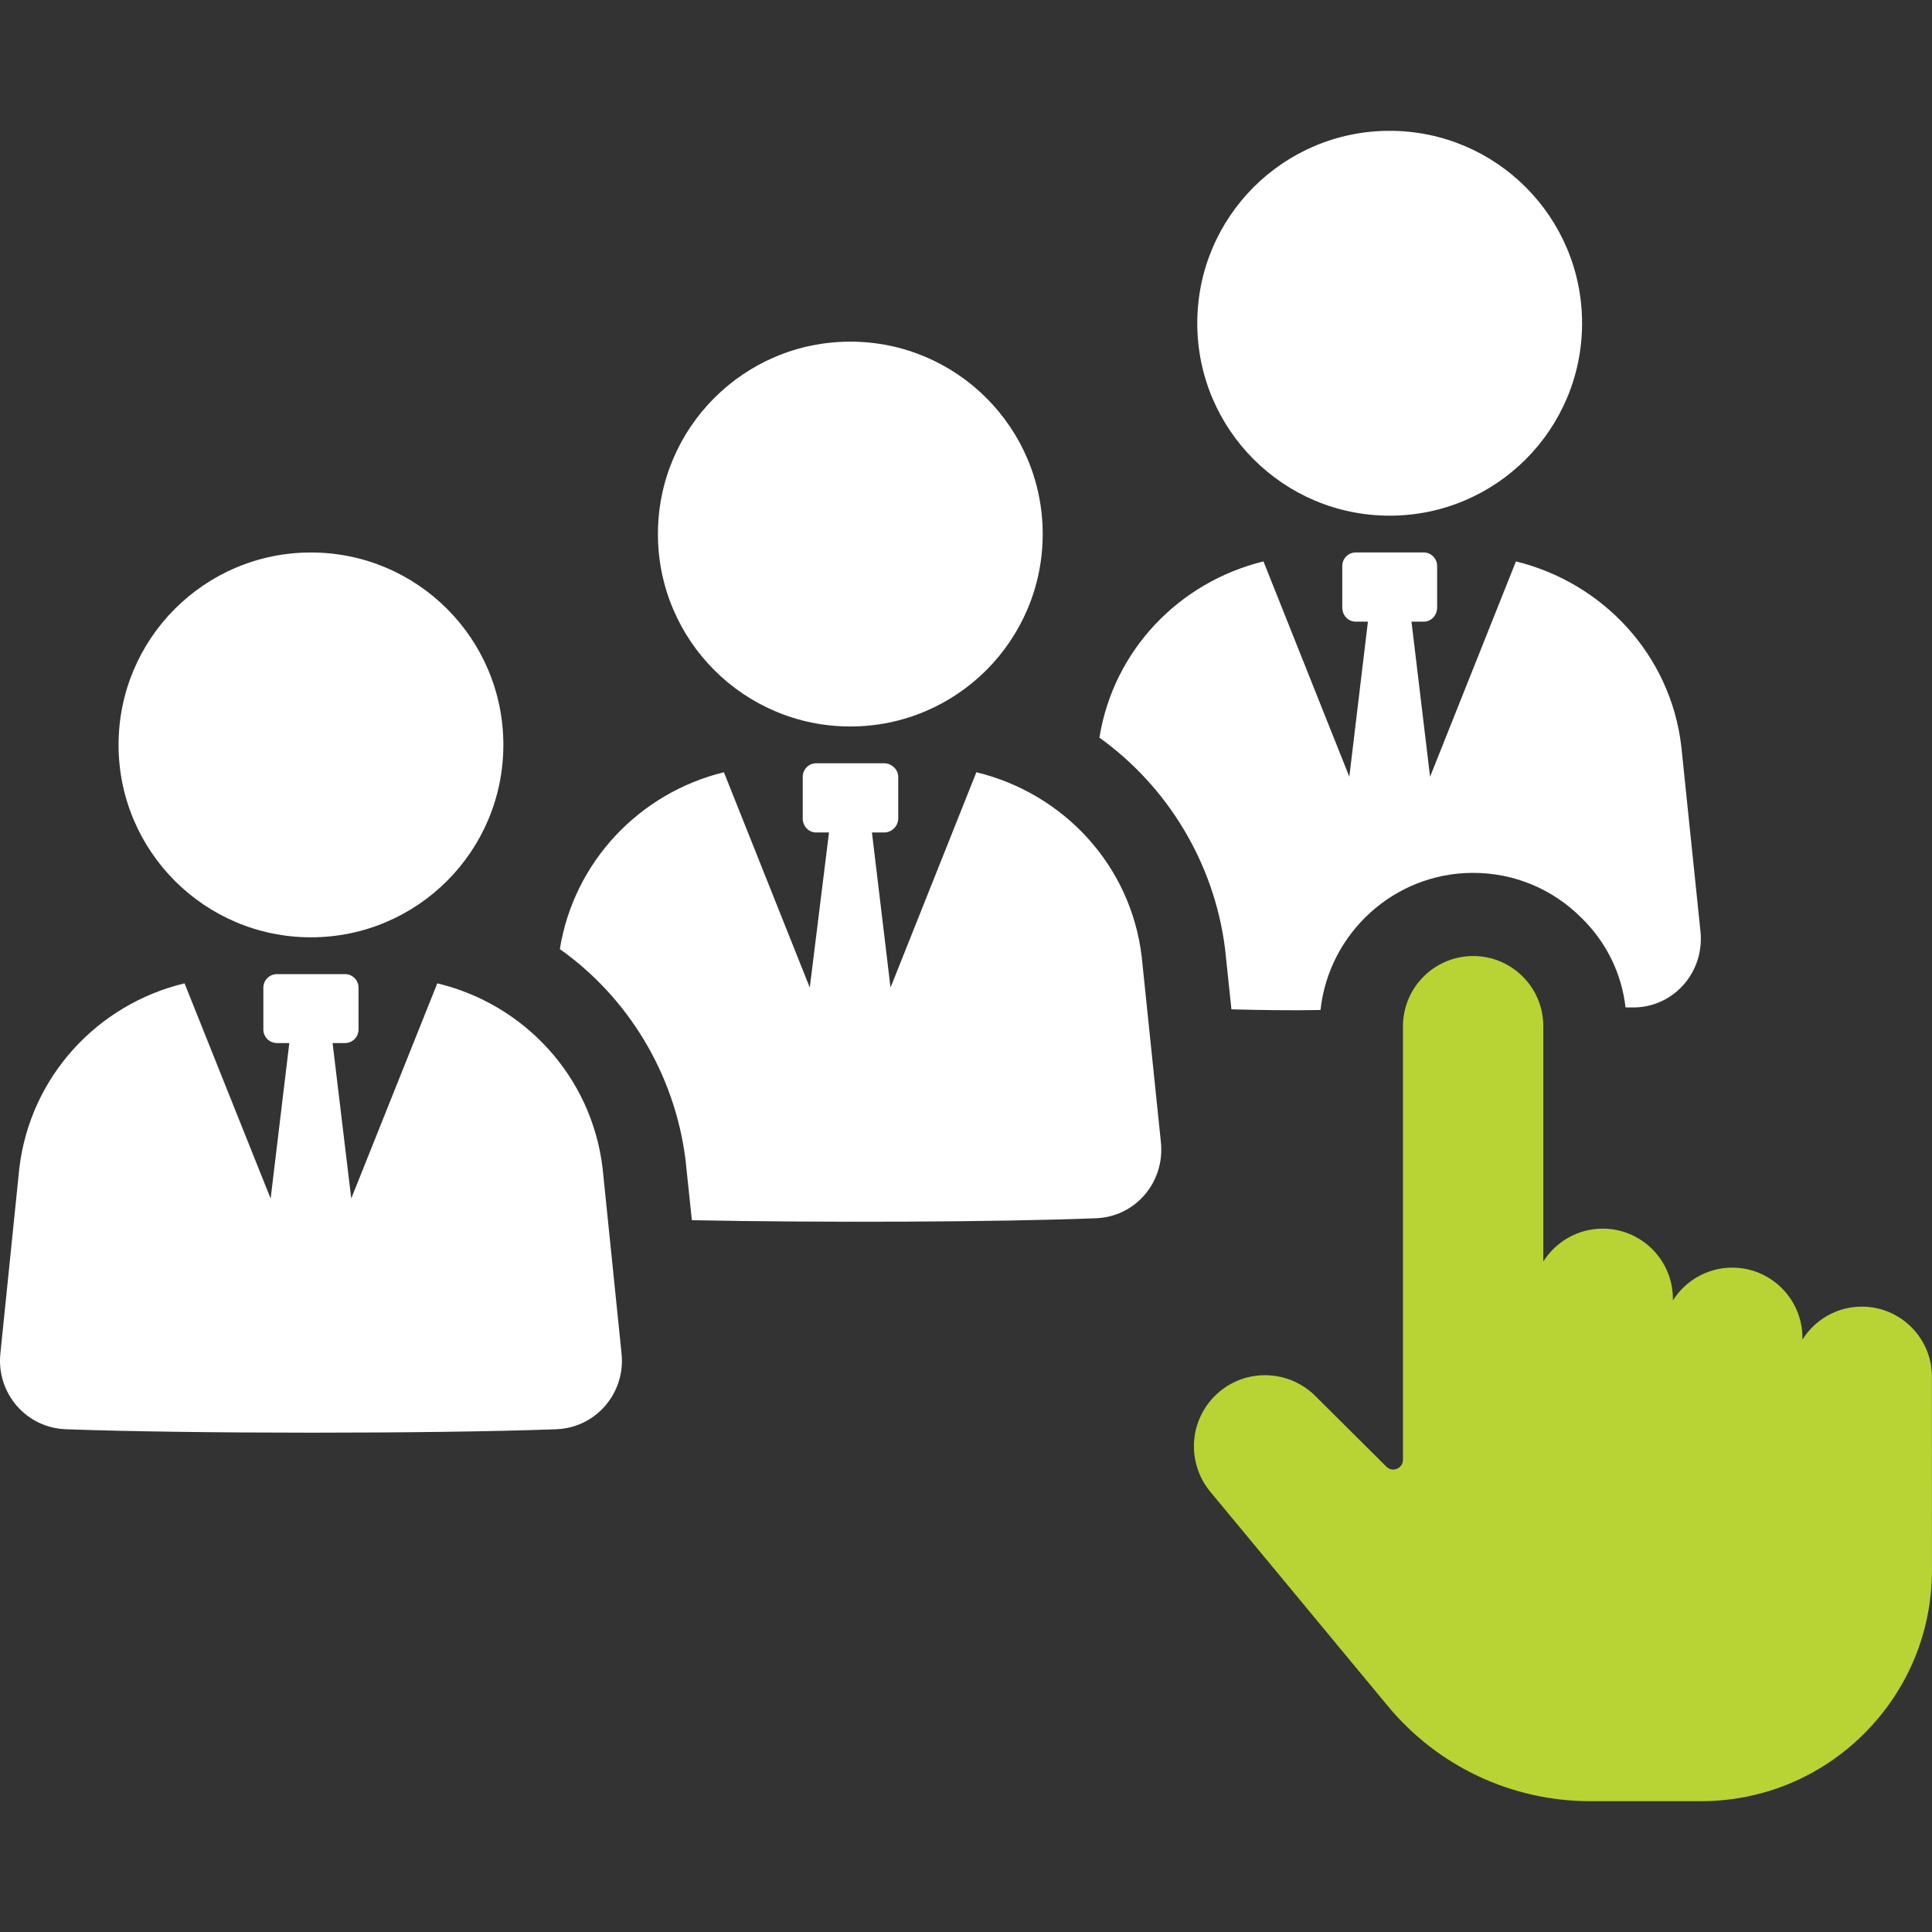
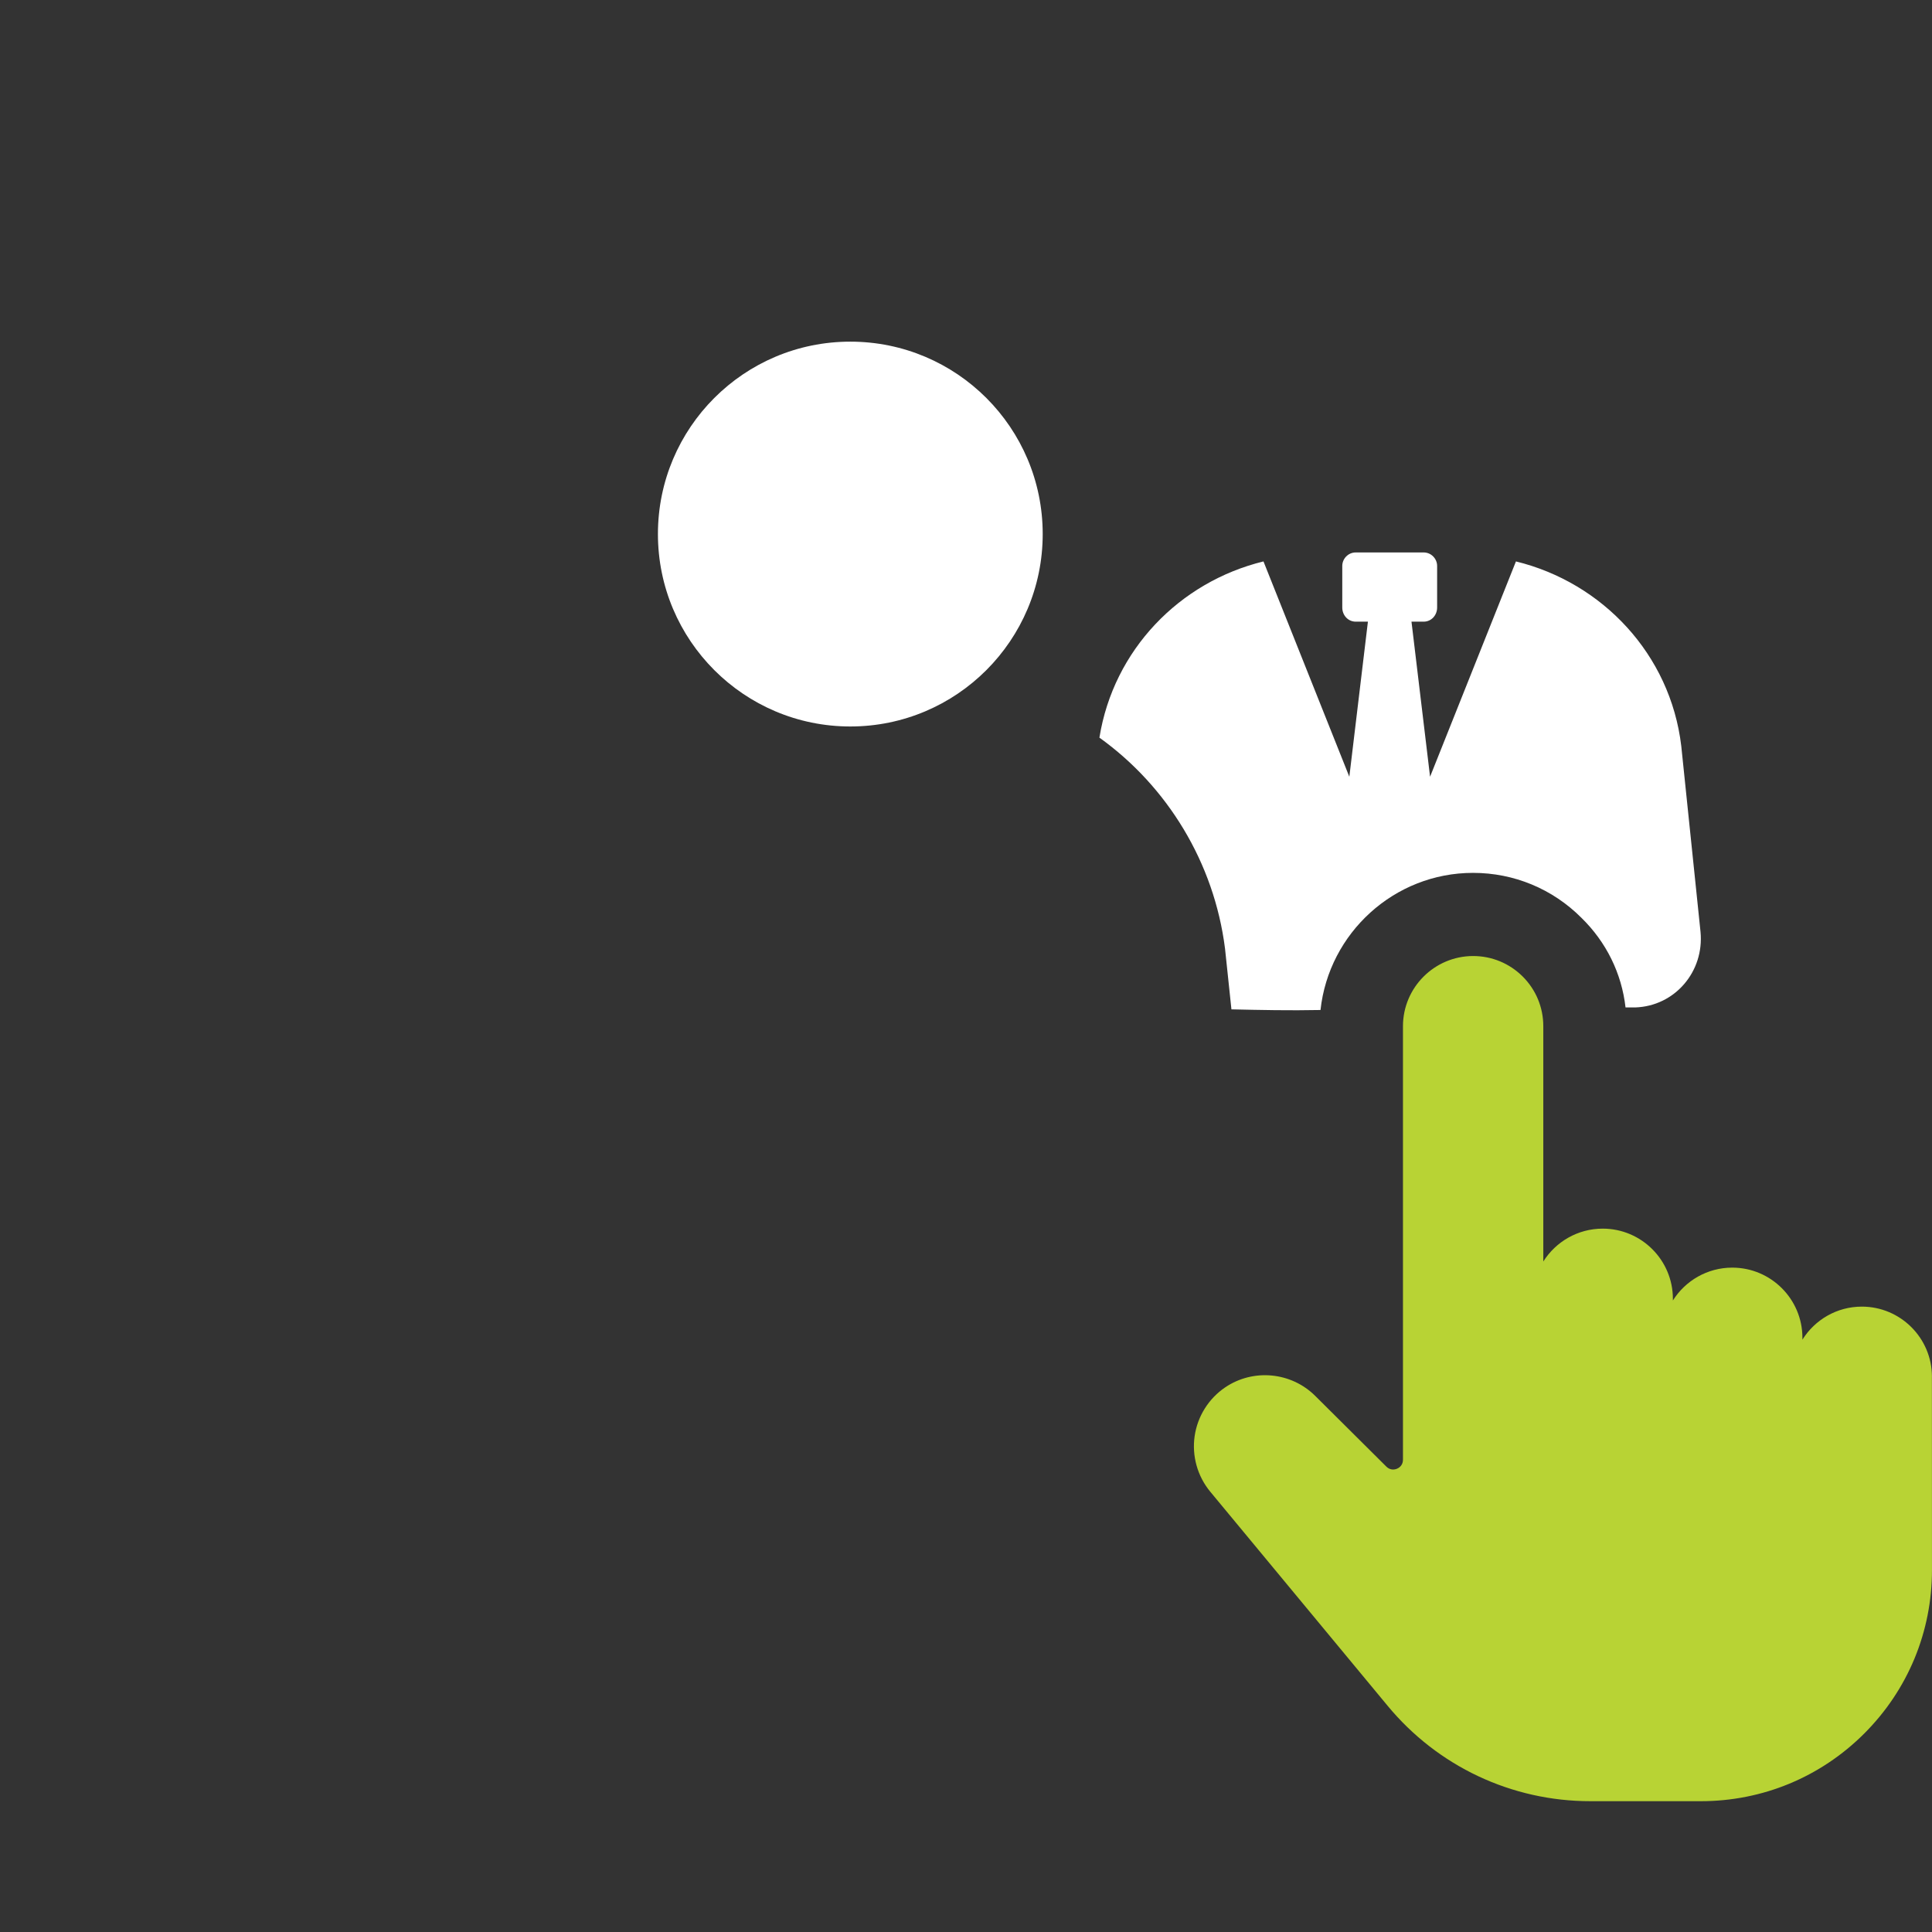
<svg xmlns="http://www.w3.org/2000/svg" id="Layer_1" viewBox="0 0 1134.16 1134.16">
  <rect x="0" y="0" width="1134.16" height="1134.16" fill="#333333" stroke="none" />
  <defs>
    <style>.cls-1{fill:#fff;}.cls-2{fill:#b8d334;}</style>
  </defs>
  <path class="cls-1" d="m719.13,556.79l3.77,35.74c16.55.38,34.23.75,52.29.38,4.89-45.14,43.26-80.5,89.53-80.5,24.08,0,46.66,9.4,63.58,26.33,14.67,14.3,23.7,32.73,25.95,52.67h5.65c23.32-.75,40.62-21.06,38.37-44.39l-11.3-109.09c-6.39-53.8-46.27-95.93-97.05-108.35l-50.41,126.4-10.91-91.04h7.15c4.51,0,7.9-3.76,7.9-8.28v-24.45c0-4.14-3.39-7.9-7.9-7.9h-39.88c-4.51,0-7.9,3.76-7.9,7.9v24.45c0,4.52,3.39,8.28,7.9,8.28h7.15l-10.91,91.04-50.4-126.4c-49.28,12.04-88.03,51.92-96.31,103.45,39.88,28.59,67.34,73.36,73.73,123.77Z" />
-   <path class="cls-1" d="m573.17,453.34l-50.4,126.4-10.91-91.04h7.15c4.52,0,8.28-3.76,8.28-8.28v-24.45c0-4.14-3.77-7.9-8.28-7.9h-39.88c-4.51,0-7.9,3.76-7.9,7.9v24.45c0,4.52,3.39,8.28,7.9,8.28h7.53l-11.29,91.04-50.41-126.4c-49.28,12.04-88.02,52.29-96.31,103.83,39.88,28.21,67.34,72.98,73.74,123.39l3.76,35.74c75.99,1.51,179.07,1.13,237-1.13,23.33-.75,40.63-21.06,38.37-44.39l-11.29-109.1c-6.39-53.8-45.89-95.92-97.06-108.34Z" />
-   <path class="cls-1" d="m256.71,577.26l-50.51,126.29-10.96-91.24h7.28c4.42,0,7.96-3.56,7.96-7.96v-24.53c0-4.4-3.55-7.97-7.96-7.97h-39.97c-4.38,0-7.95,3.57-7.95,7.97v24.53c0,4.4,3.57,7.96,7.95,7.96h7.29l-10.96,91.29-50.54-126.34c-50.79,12.15-90.46,54.41-96.97,108.3L.22,794.61c-2.37,23.18,15.08,43.54,38.36,44.41,72.41,2.68,215.5,2.69,287.94.01,23.28-.85,40.74-21.22,38.36-44.39l-11.15-109.04c-6.49-53.9-46.18-96.19-97.01-108.34Z" />
-   <path class="cls-1" d="m815.78,302.72c62.4,0,112.96-50.57,112.96-112.97s-50.56-112.95-112.96-112.95-112.93,50.58-112.93,112.95,50.57,112.97,112.93,112.97Z" />
-   <path class="cls-1" d="m499.16,426.47c62.39,0,112.95-50.57,112.95-112.97s-50.56-112.94-112.95-112.94-112.93,50.58-112.93,112.94,50.57,112.97,112.93,112.97Z" />
-   <path class="cls-1" d="m182.53,550.24c62.39,0,112.96-50.56,112.96-112.97s-50.57-112.94-112.96-112.94-112.93,50.58-112.93,112.94,50.57,112.97,112.93,112.97Z" />
+   <path class="cls-1" d="m499.16,426.47c62.39,0,112.95-50.57,112.95-112.97s-50.56-112.94-112.95-112.94-112.93,50.58-112.93,112.94,50.57,112.97,112.93,112.97" />
  <path class="cls-2" d="m1134.12,808.11c-.02-22.65-18.47-41.07-41.15-41.07-14.69,0-27.6,7.75-34.88,19.39v-1.1c0-22.71-18.46-41.18-41.18-41.18-14.68,0-27.57,7.71-34.86,19.29v-1c0-22.72-18.48-41.18-41.18-41.18-14.69,0-27.59,7.71-34.89,19.29v-138.12c0-11.03-4.3-21.4-12.1-29.18-7.78-7.74-18.11-12.02-29.1-12.02h-.09c-22.68.07-41.09,18.54-41.09,41.2v254.51c0,2.37-1.32,4.35-3.51,5.26-2.21.92-4.53.47-6.23-1.23l-41.79-41.55c-14.11-14.01-36.32-16.13-52.81-5-9.74,6.59-16.29,17.04-17.96,28.68-1.67,11.64,1.67,23.51,9.17,32.58l104.01,125.55c29.46,35.68,72.88,56.14,119.13,56.14h64.83c36.24,0,70.33-14.12,95.97-39.74,25.63-25.64,39.75-59.71,39.74-95.98l-.04-113.53Z" />
</svg>